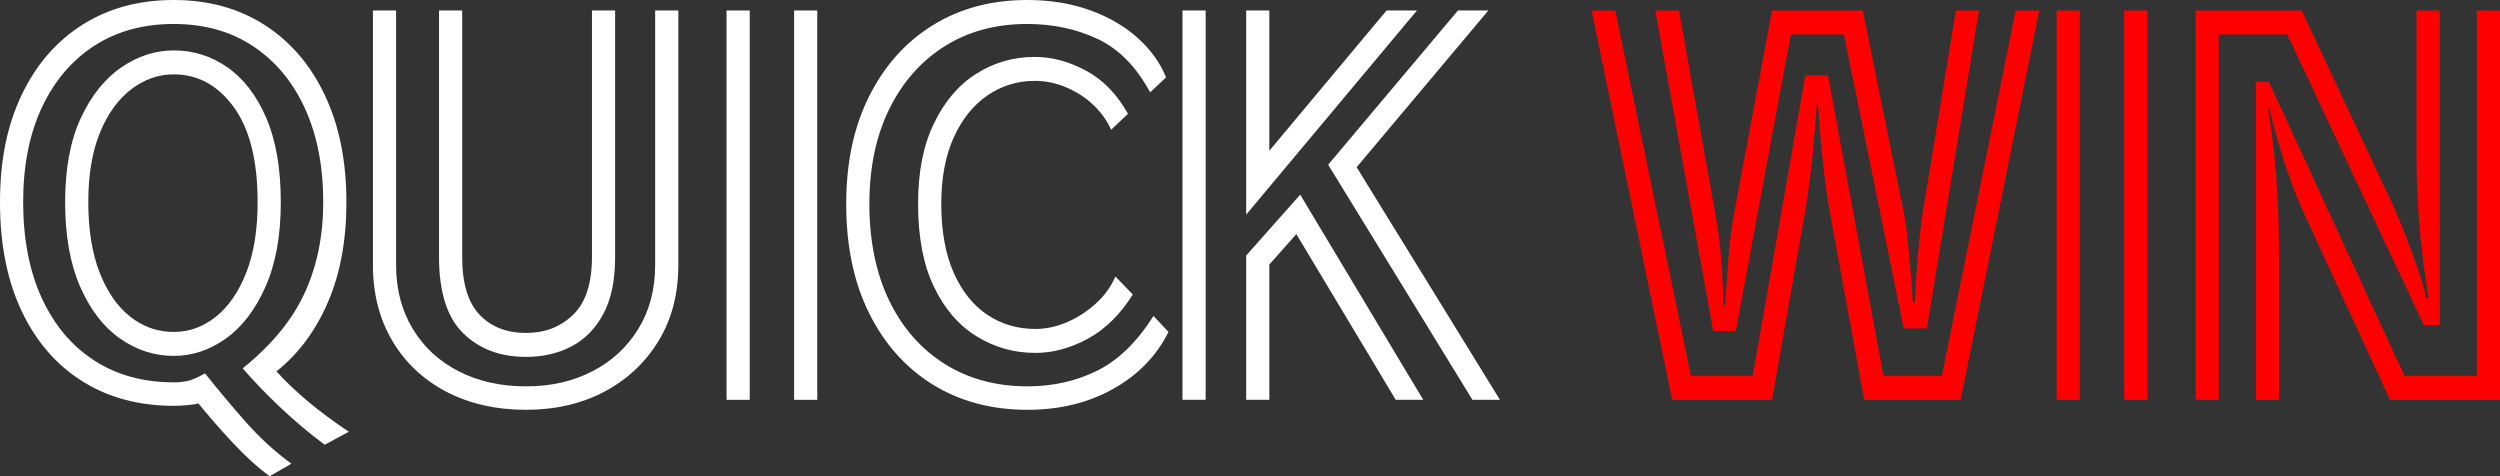
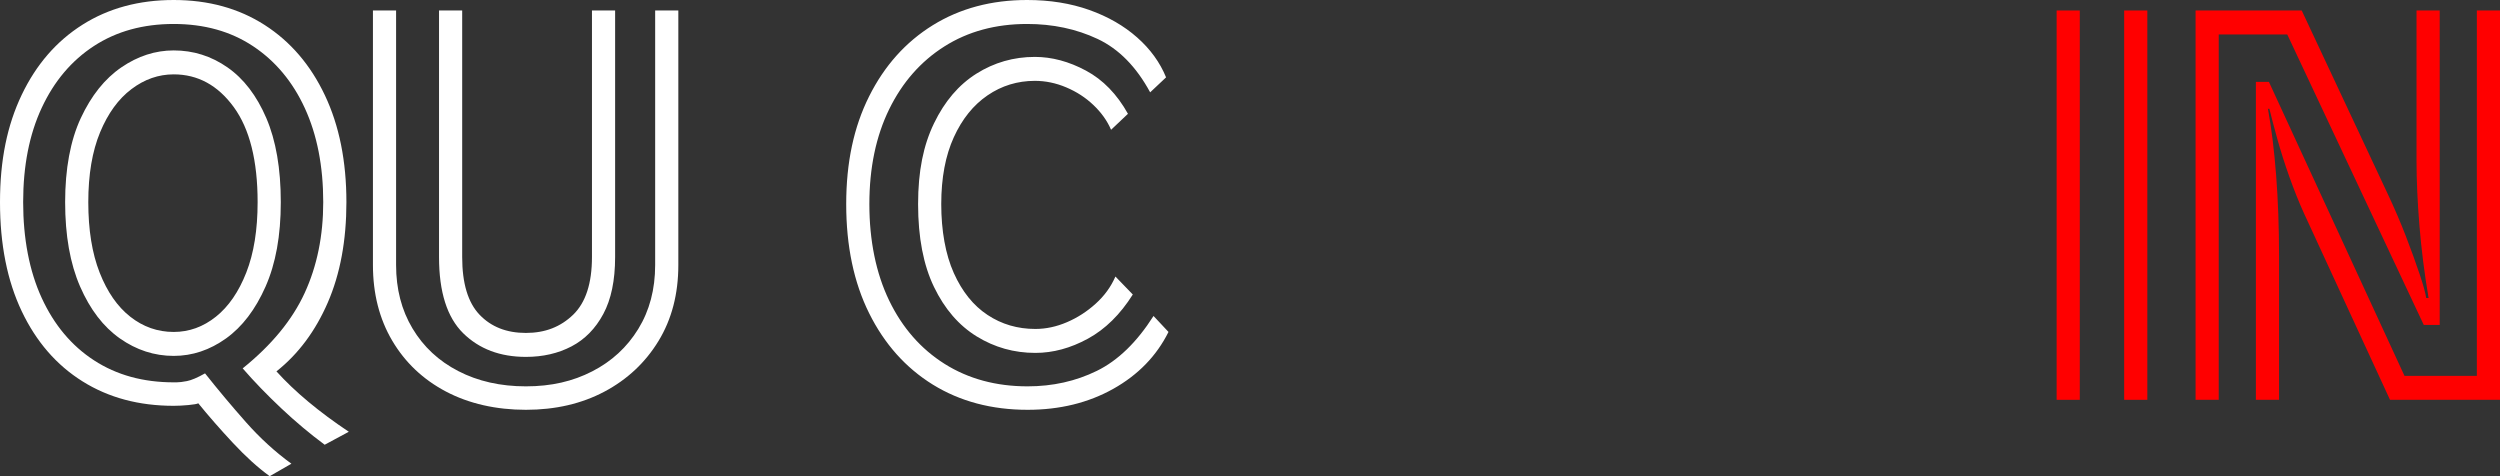
<svg xmlns="http://www.w3.org/2000/svg" width="126" height="24" viewBox="0 0 126 24" fill="none">
  <rect x="0" y="0" width="126" height="24" fill="#333333" stroke="none" />
  <g clip-path="url(#clip0_4032_15589)">
    <path d="M16.364 22.415C15.618 21.862 14.888 21.25 14.176 20.579C13.463 19.907 12.814 19.238 12.231 18.566C13.69 17.391 14.73 16.126 15.355 14.767C15.98 13.409 16.291 11.882 16.291 10.189C16.291 8.377 15.982 6.8 15.367 5.459C14.752 4.118 13.879 3.074 12.753 2.327C11.628 1.58 10.293 1.208 8.754 1.208C7.214 1.208 5.877 1.577 4.742 2.314C3.606 3.052 2.728 4.093 2.103 5.434C1.478 6.775 1.167 8.36 1.167 10.189C1.167 12.018 1.478 13.66 2.103 15.019C2.728 16.377 3.606 17.426 4.742 18.163C5.877 18.901 7.214 19.27 8.754 19.27H8.899C9.028 19.27 9.203 19.25 9.422 19.207C9.641 19.165 9.945 19.037 10.334 18.818C10.998 19.655 11.688 20.478 12.401 21.283C13.113 22.088 13.877 22.782 14.687 23.371L13.592 24C12.992 23.565 12.372 23.001 11.732 22.314C11.093 21.628 10.511 20.963 9.994 20.327C9.928 20.36 9.763 20.39 9.495 20.415C9.228 20.44 8.98 20.453 8.754 20.453C7.003 20.453 5.471 20.043 4.158 19.22C2.845 18.398 1.824 17.22 1.094 15.685C0.365 14.151 0 12.319 0 10.189C0 8.058 0.365 6.307 1.094 4.78C1.824 3.253 2.845 2.075 4.158 1.245C5.471 0.415 7.003 0 8.754 0C10.504 0 12.031 0.42 13.337 1.258C14.643 2.096 15.654 3.278 16.376 4.805C17.099 6.332 17.459 8.126 17.459 10.189C17.459 12.118 17.147 13.804 16.522 15.245C15.897 16.687 15.034 17.844 13.933 18.717C14.857 19.741 16.073 20.755 17.58 21.761L16.364 22.415ZM8.754 17.937C7.781 17.937 6.876 17.643 6.042 17.057C5.208 16.47 4.54 15.598 4.036 14.44C3.533 13.283 3.283 11.867 3.283 10.189C3.283 8.511 3.545 7.082 4.073 5.95C4.6 4.818 5.281 3.967 6.115 3.396C6.949 2.825 7.83 2.541 8.754 2.541C9.743 2.541 10.645 2.825 11.465 3.396C12.284 3.967 12.936 4.818 13.422 5.95C13.908 7.082 14.152 8.496 14.152 10.189C14.152 11.882 13.896 13.283 13.386 14.44C12.875 15.598 12.211 16.47 11.392 17.057C10.572 17.643 9.695 17.937 8.754 17.937ZM8.754 16.73C9.532 16.73 10.242 16.473 10.881 15.962C11.521 15.452 12.031 14.709 12.413 13.736C12.795 12.762 12.984 11.58 12.984 10.189C12.984 8.093 12.583 6.496 11.781 5.396C10.978 4.297 9.969 3.748 8.754 3.748C7.992 3.748 7.282 3.995 6.626 4.491C5.969 4.986 5.442 5.711 5.045 6.667C4.649 7.623 4.45 8.797 4.45 10.189C4.45 11.58 4.639 12.762 5.021 13.736C5.403 14.709 5.916 15.452 6.565 15.962C7.214 16.473 7.944 16.73 8.754 16.73Z" fill="white" />
    <path d="M34.188 0.528V13.358C34.188 14.818 33.854 16.093 33.191 17.182C32.527 18.272 31.617 19.125 30.467 19.736C29.317 20.347 27.994 20.654 26.504 20.654C25.013 20.654 23.64 20.347 22.48 19.736C21.32 19.125 20.418 18.269 19.768 17.17C19.119 16.07 18.796 14.8 18.796 13.358V0.528H19.963V13.358C19.963 14.566 20.238 15.63 20.79 16.553C21.342 17.477 22.11 18.194 23.1 18.704C24.089 19.215 25.223 19.472 26.504 19.472C27.785 19.472 28.867 19.22 29.847 18.717C30.827 18.214 31.603 17.502 32.169 16.579C32.736 15.655 33.02 14.584 33.02 13.358V0.528H34.188ZM31.002 0.528V12.956C31.002 14.131 30.803 15.087 30.407 15.824C30.01 16.564 29.475 17.107 28.802 17.459C28.128 17.811 27.362 17.987 26.504 17.987C25.208 17.987 24.153 17.59 23.343 16.793C22.533 15.995 22.127 14.717 22.127 12.956V0.528H23.294V12.956C23.294 14.282 23.586 15.25 24.17 15.862C24.753 16.473 25.531 16.78 26.504 16.78C27.477 16.78 28.255 16.473 28.887 15.862C29.519 15.25 29.835 14.282 29.835 12.956V0.528H31.002Z" fill="white" />
-     <path d="M36.619 0.528H37.786V20.151H36.619V0.528ZM40.023 0.528H41.19V20.151H40.023V0.528Z" fill="white" />
    <path d="M58.892 16.73C58.291 17.937 57.365 18.893 56.108 19.598C54.851 20.302 53.414 20.654 51.792 20.654C49.975 20.654 48.383 20.229 47.014 19.384C45.645 18.536 44.575 17.338 43.804 15.786C43.033 14.234 42.649 12.402 42.649 10.289C42.649 8.176 43.033 6.397 43.804 4.855C44.575 3.313 45.645 2.118 47.014 1.27C48.383 0.423 49.968 0 51.767 0C52.918 0 53.963 0.169 54.904 0.503C55.845 0.838 56.648 1.301 57.311 1.887C57.975 2.473 58.462 3.145 58.77 3.899L57.968 4.654C57.27 3.364 56.387 2.465 55.318 1.962C54.248 1.459 53.063 1.208 51.767 1.208C50.18 1.208 48.789 1.585 47.597 2.34C46.406 3.094 45.477 4.151 44.813 5.509C44.149 6.868 43.816 8.46 43.816 10.289C43.816 12.118 44.149 13.769 44.813 15.145C45.477 16.521 46.411 17.585 47.609 18.34C48.808 19.094 50.204 19.472 51.792 19.472C53.056 19.472 54.218 19.213 55.281 18.692C56.344 18.171 57.294 17.25 58.138 15.925L58.892 16.73ZM57.093 14.843C56.46 15.849 55.706 16.591 54.831 17.069C53.956 17.547 53.073 17.786 52.181 17.786C51.111 17.786 50.126 17.509 49.227 16.956C48.327 16.402 47.609 15.572 47.075 14.465C46.54 13.358 46.272 11.967 46.272 10.289C46.272 8.611 46.54 7.321 47.075 6.214C47.609 5.107 48.322 4.272 49.214 3.711C50.107 3.15 51.087 2.868 52.157 2.868C53.015 2.868 53.876 3.099 54.734 3.56C55.592 4.02 56.297 4.747 56.849 5.736L55.998 6.541C55.804 6.088 55.507 5.673 55.111 5.296C54.715 4.918 54.255 4.621 53.737 4.403C53.219 4.184 52.691 4.075 52.157 4.075C51.281 4.075 50.486 4.319 49.774 4.805C49.061 5.291 48.492 5.995 48.072 6.918C47.651 7.842 47.439 8.964 47.439 10.289C47.439 11.615 47.651 12.823 48.072 13.761C48.492 14.699 49.061 15.404 49.774 15.874C50.486 16.345 51.288 16.579 52.181 16.579C52.716 16.579 53.246 16.465 53.773 16.239C54.301 16.013 54.783 15.703 55.22 15.308C55.658 14.913 55.991 14.458 56.217 13.937L57.093 14.843Z" fill="white" />
-     <path d="M59.597 0.528H60.764V20.151H59.597V0.528ZM63.974 0.528V7.598L69.883 0.528H71.415L62.807 10.818V0.528H63.974ZM65.336 11.799L63.974 13.333V20.151H62.807V12.88L65.53 9.811L71.731 20.151H70.345L65.336 11.799ZM66.94 8.302L73.481 0.528H75.013L68.375 8.428L75.597 20.151H74.211L66.94 8.302Z" fill="white" />
-     <path d="M92.155 10.315C92.09 9.93 92.027 9.467 91.961 8.931C91.895 8.395 91.839 7.857 91.791 7.321C91.742 6.785 91.701 6.309 91.669 5.899C91.638 5.489 91.621 5.225 91.621 5.107H91.572C91.572 5.225 91.555 5.489 91.523 5.899C91.492 6.309 91.45 6.785 91.402 7.321C91.353 7.857 91.297 8.395 91.231 8.931C91.166 9.467 91.1 9.93 91.037 10.315L89.311 20.151H84.277L80.217 0.528H81.408L85.225 18.943H88.338L90.988 3.799H92.131L94.927 18.943H97.87L101.59 0.528H102.781L98.818 20.151H93.955L92.155 10.315ZM92.933 1.736H90.259L87.487 16.679H86.344L83.426 0.528H84.618L86.441 10.717C86.57 11.371 86.672 12.138 86.745 13.019C86.818 13.899 86.855 14.684 86.855 15.371H86.952C86.984 14.918 87.018 14.42 87.049 13.874C87.081 13.328 87.127 12.785 87.183 12.239C87.239 11.693 87.309 11.213 87.39 10.793L89.311 0.528H93.882L95.949 10.692C96.046 11.195 96.136 11.882 96.216 12.755C96.296 13.628 96.362 14.458 96.411 15.245H96.508C96.54 14.458 96.593 13.643 96.666 12.805C96.739 11.967 96.817 11.288 96.897 10.767L98.575 0.528H99.742L97.116 16.553H95.949L92.933 1.736Z" fill="#FF0000" />
    <path d="M103.654 0.528H104.821V20.151H103.654V0.528ZM107.058 0.528H108.225V20.151H107.058V0.528Z" fill="#FF0000" />
    <path d="M115.277 1.736H111.824V20.151H110.657V0.528H116.006L120.359 9.811C120.682 10.498 120.984 11.2 121.259 11.912C121.533 12.624 121.764 13.263 121.951 13.824C122.139 14.385 122.248 14.785 122.28 15.019H122.401C122.19 13.779 122.037 12.561 121.939 11.371C121.842 10.181 121.793 9.099 121.793 8.126V0.528H122.961V16.377H122.158L115.277 1.736ZM116.128 10.767C115.868 10.196 115.622 9.58 115.386 8.918C115.15 8.257 114.949 7.618 114.778 7.006C114.608 6.395 114.475 5.887 114.377 5.484H114.304C114.482 6.458 114.62 7.577 114.718 8.843C114.815 10.108 114.864 11.464 114.864 12.906V20.151H113.696V4.126H114.353L121.186 18.943H124.833V0.528H126V20.151H120.456L116.128 10.767Z" fill="#FF0000" />
  </g>
  <defs>
    <clipPath id="clip0_4032_15589">
      <rect width="126" height="24" fill="white" />
    </clipPath>
  </defs>
</svg>